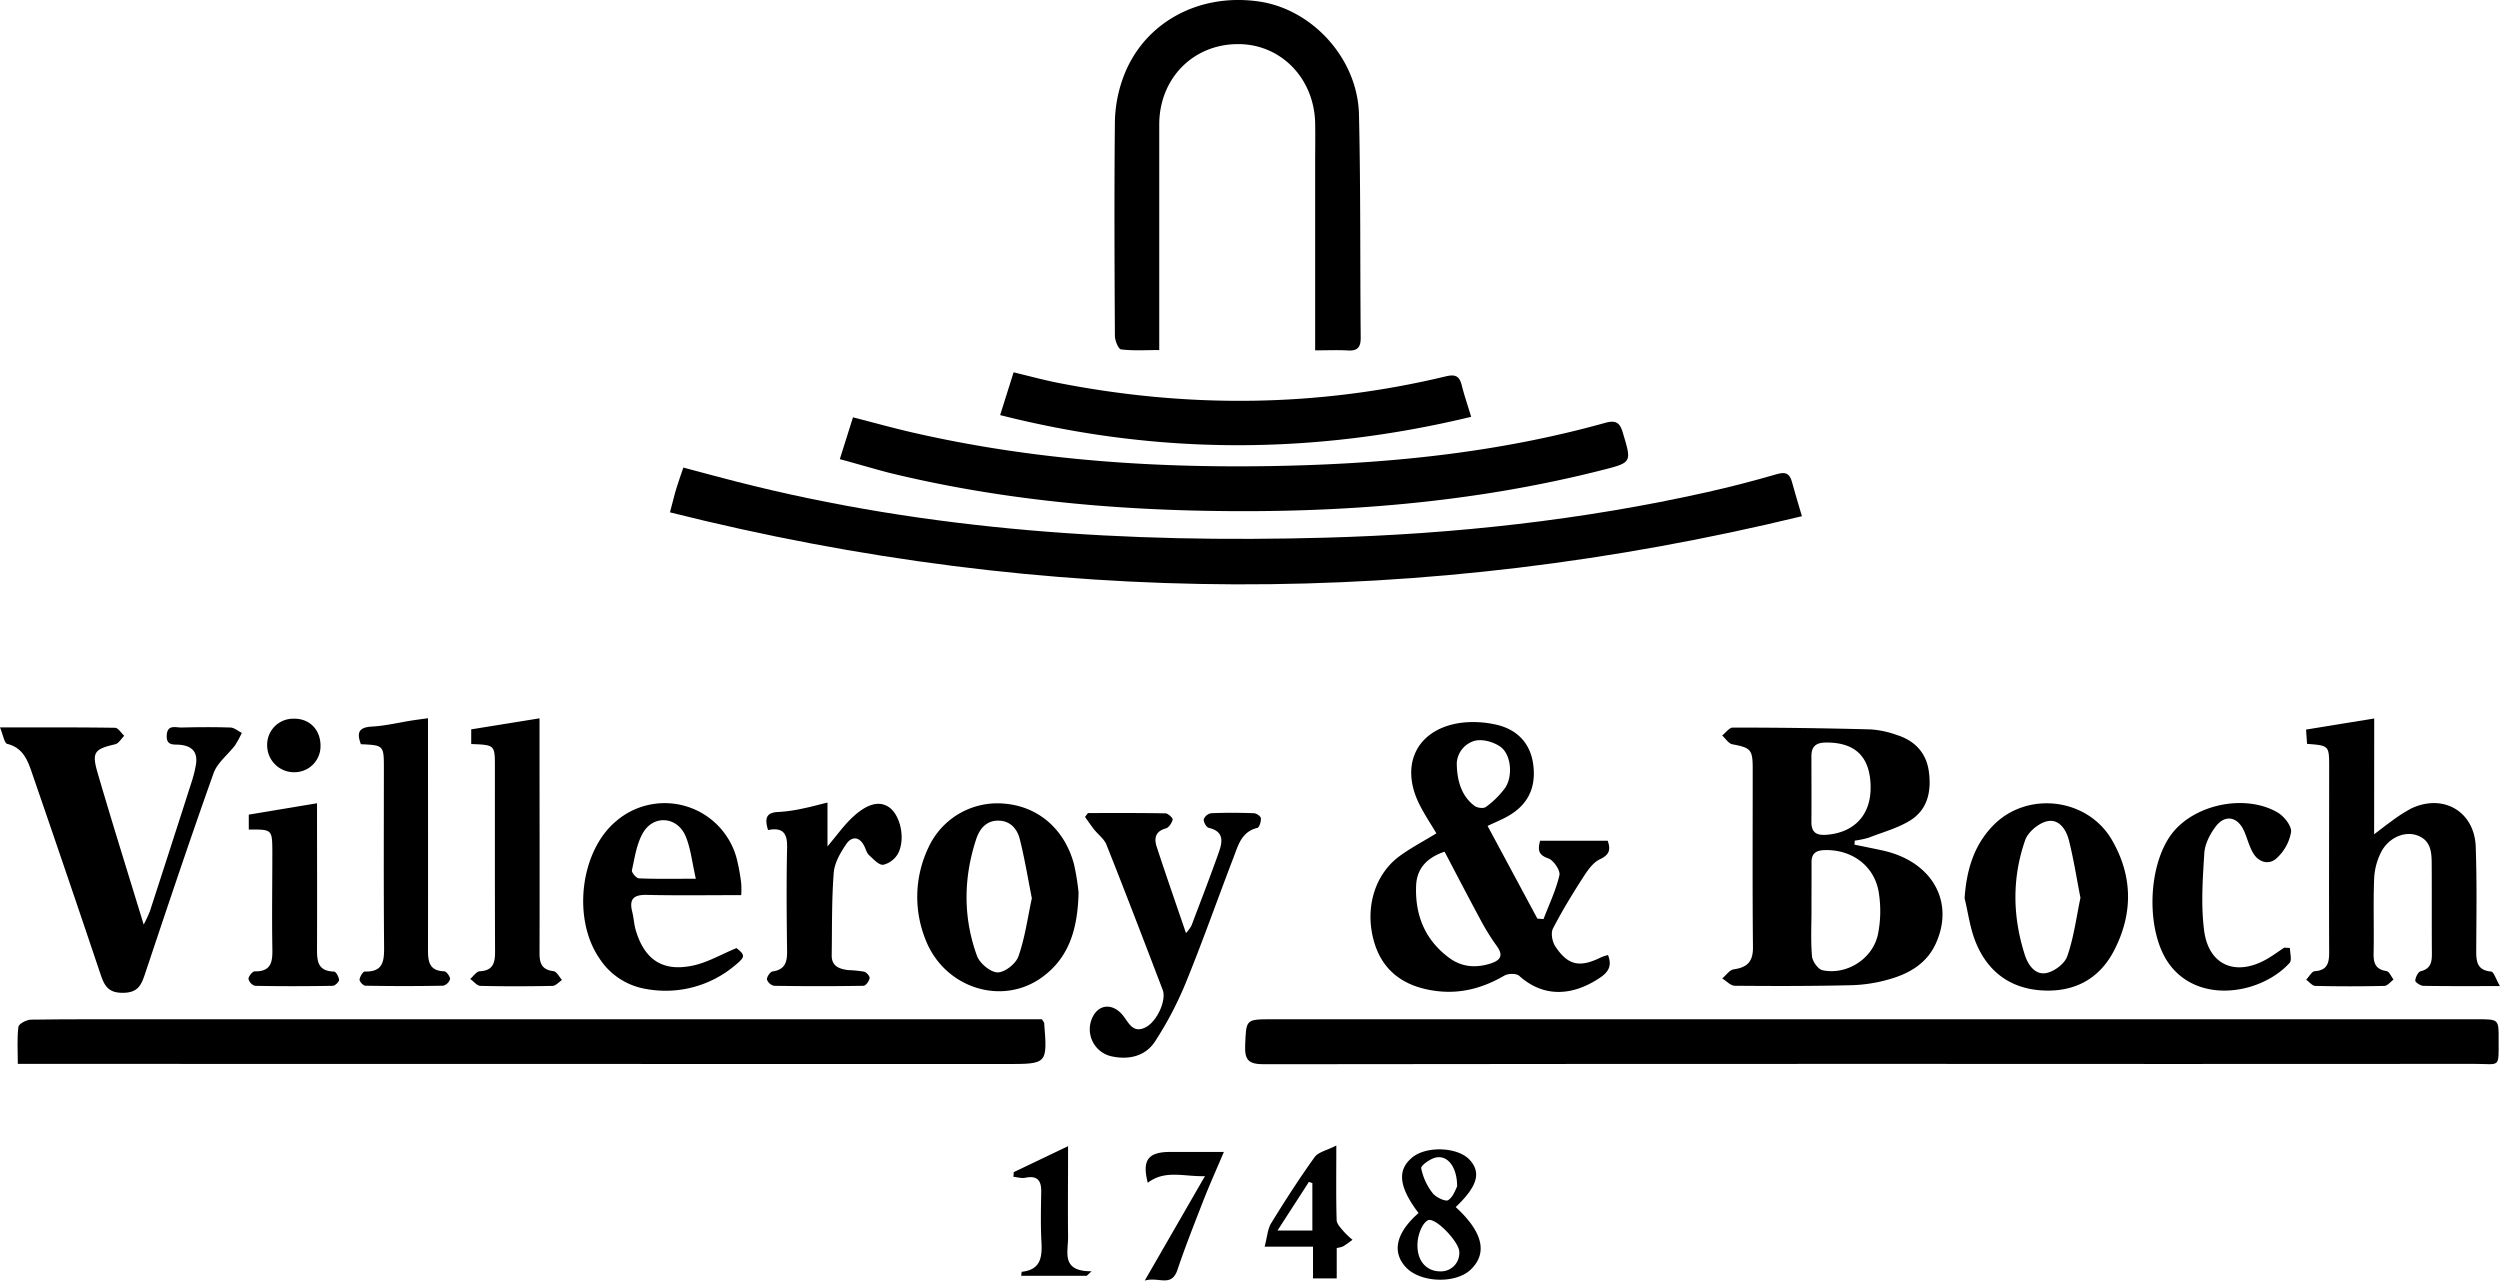
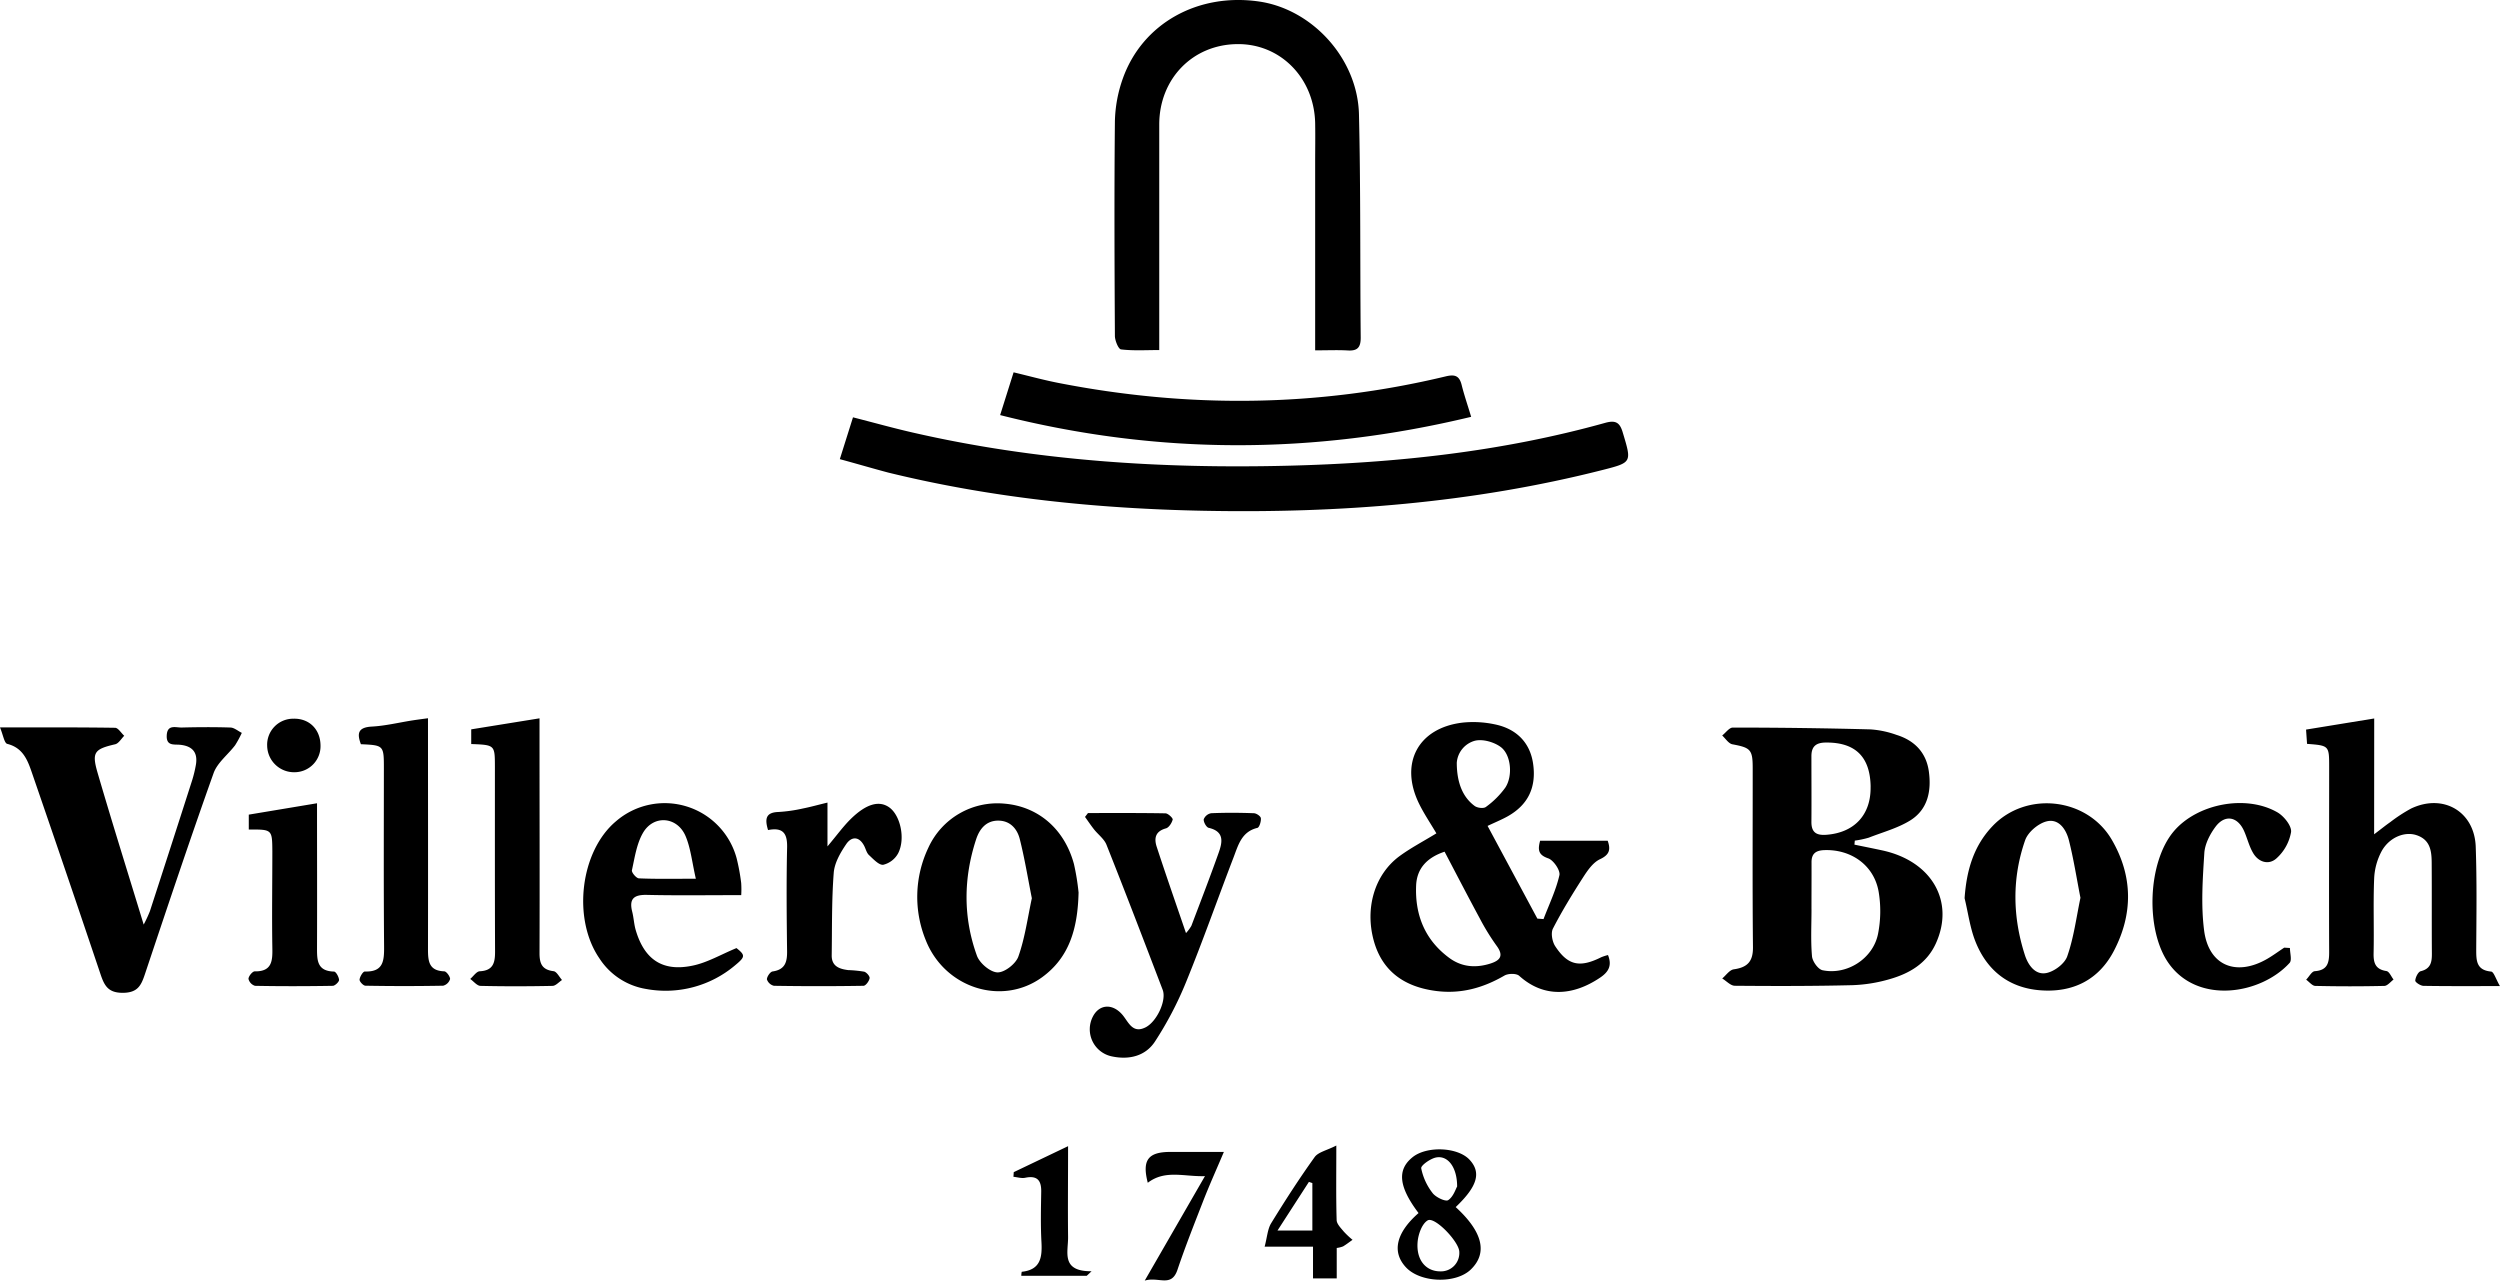
<svg xmlns="http://www.w3.org/2000/svg" width="850.66" height="435.75" viewBox="0 0 850.66 435.75">
  <g data-name="Ebene 2">
    <g data-name="Ebene 1">
-       <path d="M637 362q-103.46 0-206.9.12c-5.05 0-6.63-1.25-6.42-6.35.38-8.92.08-8.95 9.14-8.95h410.37c7 0 7.06 0 7 7 0 9.9.62 8.17-8.29 8.18q-102.42.07-204.9 0m-23.87-186.35c-128.85 31.27-256.65 31-385.17-1.32 1-3.62 1.48-5.84 2.14-8s1.46-4.4 2.42-7.23c6.07 1.61 11.94 3.21 17.84 4.72 65.94 16.89 133.11 21 200.81 19.13 43.71-1.22 87.06-5.93 129.79-15.51q11.94-2.69 23.7-6.12c3-.87 4.33-.16 5.08 2.68.89 3.34 1.93 6.66 3.39 11.65m-258.6 171.17c.59.95.75 1.09.76 1.23 1.12 14 1.12 14-12.84 14L11.7 362H6.06c0-4.45-.3-8.57.2-12.6.12-1 2.75-2.43 4.25-2.45 13.32-.19 26.65-.12 40-.12h304Z" />
      <path d="m285.76 156.23 4.48-14.23c7.08 1.81 13.62 3.64 20.24 5.16 42 9.65 84.62 12.36 127.57 11.31 36.58-.89 72.79-4.72 108.15-14.59 3.6-1 5-.09 6 3.4 3 10 3.15 10.07-6.76 12.6-44.57 11.35-90 14.81-135.8 13.92-36.22-.71-72.13-4.36-107.41-13-5.23-1.39-10.52-2.95-16.47-4.57m161.74-37.02v-63.4c0-4.66.08-9.33 0-14-.37-15.36-11.89-27-26.54-26.8-15.16.16-26.49 11.8-26.51 27.35v76.75c-4.54 0-8.82.28-13-.22-.89-.1-2.08-3-2.09-4.6-.14-24.31-.24-48.63 0-72.95a46.1 46.1 0 0 1 2.69-14.6C388.71 8 407.57-2.53 428.45.52 446.59 3.17 462 20 462.41 39c.59 25.3.36 50.62.59 75.94 0 3.24-1.08 4.5-4.35 4.31-3.44-.2-6.9-.04-11.15-.04M631 287.4c3.22.67 6.44 1.3 9.65 2 16.72 3.7 24.51 17.36 18.06 31.6-3.08 6.8-8.94 10.21-15.66 12.15a51.2 51.2 0 0 1-12.75 2.07c-13.32.33-26.65.32-40 .2-1.44 0-2.86-1.62-4.29-2.48 1.3-1.09 2.5-2.91 3.93-3.11 4.59-.65 6.58-2.61 6.53-7.53-.21-20.31-.07-40.63-.09-60.95 0-6.33-.74-6.93-6.9-8.09-1.3-.24-2.33-1.93-3.48-3 1.21-.94 2.41-2.7 3.61-2.69q23.48 0 46.94.62a32.6 32.6 0 0 1 8.75 1.86c6.08 1.88 10.08 5.94 11 12.33.94 6.63-.26 13-6.31 16.78-4.29 2.65-9.36 4-14.13 5.87a31 31 0 0 1-4.74 1Zm-14.61 22c0 5.33-.3 10.68.17 16 .16 1.74 2.08 4.43 3.6 4.74 8.35 1.73 17.23-4 18.88-12.43a40 40 0 0 0 .19-14.31c-1.57-9-9.37-14.48-18.53-14.13-2.82.11-4.34 1.17-4.3 4.18.02 5.32-.02 10.65-.02 15.97Zm20.12-41.74c-.16-10.15-5.19-15.06-15.15-15-3.27 0-5 1.17-5 4.62 0 7.49.06 15 0 22.45 0 3.61 1.81 4.56 5.07 4.32 9.57-.71 15.23-6.82 15.07-16.37Zm-147.76 15.9c-2.1-3.56-4.25-6.73-5.91-10.13-6.71-13.74-.3-25.76 14.82-27.55a35.1 35.1 0 0 1 10.86.57c7.56 1.51 12.06 6.32 13.11 13.22 1.23 8.08-1.58 14.11-8.56 18.06-2 1.13-4.15 2-6.9 3.3 5.73 10.67 11.34 21.1 16.94 31.54l2.1.16c1.89-5 4.23-9.8 5.4-14.92.38-1.62-2-5.1-3.77-5.73-3.32-1.14-3.67-2.76-2.8-6h23c1.06 3 .63 4.76-2.62 6.28-2.33 1.09-4.16 3.71-5.64 6-3.68 5.73-7.26 11.55-10.37 17.6-.78 1.51-.25 4.44.77 6 4.32 6.59 8.39 7.39 15.67 3.75a15.4 15.4 0 0 1 2.29-.74c1.45 3.6.18 5.77-2.72 7.71-9.17 6.17-19.09 6.95-27.51-.66-1-.86-3.72-.81-5-.07-7.29 4.23-14.87 6.35-23.38 5.23-11.14-1.47-18.29-7.07-21.06-17-3.09-11.08.2-22.52 8.66-28.81 3.87-2.85 8.17-5.08 12.62-7.81m2.79 6.24c-6 2-9.43 5.72-9.68 11.45-.44 10.08 3 18.64 11.35 24.75 4.2 3.06 8.9 3.42 13.8 1.9 3.4-1.06 4.78-2.63 2.23-6.09a77.4 77.4 0 0 1-5.74-9.34c-4.01-7.42-7.89-14.92-11.96-22.67m4.15-30.27c0 7 2.17 11.85 6.1 14.72.92.67 3 .93 3.8.33a29.2 29.2 0 0 0 6.61-6.58c2.6-3.93 2-11.11-1.5-13.78-2.28-1.72-6.19-2.84-8.85-2.17a8.4 8.4 0 0 0-6.16 7.48m312.14 24.35c2.44-1.84 3.92-3.05 5.49-4.14a54 54 0 0 1 7.08-4.62c10.94-5.21 21.58 1 22 13 .41 11.64.24 23.31.17 35 0 3.79.06 7 5.07 7.47.92.09 1.61 2.55 3 4.94-9.77 0-17.89.06-26-.08-1 0-2.84-1.22-2.81-1.78.06-1.14 1-3 1.85-3.2 3.44-.84 3.82-3.12 3.8-6-.07-10 0-20-.06-30 0-4.21-.08-8.58-5.13-10.28-4-1.36-9.21.66-11.86 5.35a21.7 21.7 0 0 0-2.59 9.41c-.35 8.48 0 17-.19 25.46-.06 3.3.65 5.42 4.34 6 1 .15 1.64 1.88 2.45 2.89-1 .76-2.07 2.14-3.13 2.17q-11.73.27-23.47 0c-1.06 0-2.09-1.38-3.14-2.12 1-1 1.89-2.81 2.93-2.89 4.36-.31 4.91-2.86 4.9-6.48-.09-21 0-42 0-62.94 0-7.35 0-7.35-7.52-7.93-.11-1.53-.22-3.12-.34-4.86l23.19-3.78ZM0 247.52c14.2 0 26.68-.07 39.15.12 1.05 0 2.08 1.78 3.12 2.72-1 1-1.89 2.61-3.08 2.89-7 1.63-8 2.67-6.06 9.45 4.93 16.91 10.21 33.71 15.76 51.9a45 45 0 0 0 2.11-4.53q7.26-22.33 14.42-44.69a42 42 0 0 0 1.18-4.84c.84-4.33-.93-6.68-5.36-7.12-2-.19-4.62.47-4.51-3.06.12-4 3.06-2.76 5.12-2.81 5.49-.14 11-.18 16.49 0 1.33 0 2.63 1.19 3.94 1.82a35.5 35.5 0 0 1-2.28 4.21c-2.43 3.21-6.06 5.93-7.33 9.51-8.11 22.75-15.76 45.66-23.42 68.56-1.26 3.75-2.48 6.11-7.36 6.17-5.09.05-6.38-2.43-7.7-6.37Q22.72 297.34 11 263.34c-1.51-4.41-3-8.83-8.51-10.22-1.03-.25-1.4-2.98-2.49-5.6" />
      <path d="M500.58 141.83c-53.72 12.95-106.67 13-160.27-.59l4.58-14.55c5.3 1.27 10.22 2.62 15.21 3.6 44.09 8.63 88.06 8.29 131.82-2.22 3.13-.75 4.65-.22 5.43 2.93.83 3.34 1.96 6.61 3.23 10.83m167.9 163.79c.65-9.32 3-17.64 9.42-24.43 11.49-12.19 32.33-9.85 40.72 4.64 7.16 12.35 7.19 25.13.7 37.64-5.19 10-14.06 14.38-25.22 13.48-10.62-.86-18-6.77-21.88-16.46-1.89-4.69-2.53-9.89-3.74-14.87m39.42-.13c-1.32-6.75-2.33-13.28-3.95-19.66-.94-3.65-3.44-7.42-7.62-6.33-2.84.74-6.29 3.66-7.24 6.38-4.51 12.9-4.29 26.1-.09 39.11 1.11 3.42 3.55 6.93 7.44 6.07 2.72-.6 6.2-3.25 7-5.76 2.2-6.3 3.06-13.12 4.46-19.81M367 303.7c-.29 12.48-3.26 22.13-12.37 28.79-13.6 9.93-33.09 3.78-39.59-12.49a38.94 38.94 0 0 1 .84-31.54 25.83 25.83 0 0 1 26-15c11.42 1 20.33 8.62 23.55 20.56a80 80 0 0 1 1.57 9.68m-15.91 1.89c-1.36-6.86-2.45-13.55-4.1-20.1-.89-3.53-3.33-6.3-7.43-6.26s-6.31 2.95-7.43 6.39c-4.31 13.19-4.44 26.53.28 39.57.92 2.55 4.56 5.62 7 5.68s6.25-2.94 7.11-5.41c2.24-6.33 3.14-13.12 4.59-19.87Zm-98.88-1.01c-11.16 0-21.62.16-32.08-.08-4.46-.1-6.14 1.34-5 5.77.52 2.08.6 4.28 1.22 6.33 2.95 9.9 9.09 14.07 19.18 12 5.05-1 9.73-3.8 15.07-6 3 2.41 3.07 2.94-.46 5.85a36.62 36.62 0 0 1-30.36 8.05 23.4 23.4 0 0 1-15.82-10.4c-9.28-13.51-6.51-36.47 5.65-46.66a25.35 25.35 0 0 1 41.06 12.68 71 71 0 0 1 1.53 8.33 32 32 0 0 1 .01 4.13M236.77 299c-1.29-5.61-1.73-10.3-3.47-14.45-2.82-6.73-10.91-7.41-14.53-1.13-2.15 3.73-2.8 8.38-3.75 12.7-.17.75 1.49 2.71 2.36 2.75 5.94.26 11.9.13 19.39.13m133.43-22.35c8.79 0 17.58-.06 26.36.1.89 0 2.59 1.64 2.46 2.13-.31 1.18-1.32 2.76-2.35 3-3.56 1-4 3.35-3.12 6.15 3.14 9.61 6.47 19.15 10 29.47a14 14 0 0 0 1.83-2.47c3.13-8.25 6.31-16.48 9.26-24.79 1.29-3.61 2.1-7.3-3.37-8.56-.8-.18-1.8-2-1.68-2.91a3.35 3.35 0 0 1 2.54-2.06c4.82-.21 9.66-.18 14.48 0 .88 0 2.36 1 2.42 1.72.11 1.08-.52 3.11-1.19 3.27-5.37 1.28-6.51 5.87-8.09 10-5.43 14.14-10.45 28.44-16.17 42.46A119.5 119.5 0 0 1 393 354.39c-3.23 4.94-8.77 6.32-14.68 5.06a9.41 9.41 0 0 1-6.42-13.61c2.23-4.26 6.86-4.46 10.21-.31 2 2.52 3.38 6.25 7.76 4 3.81-2 7.11-9.15 5.75-12.72-6.3-16.48-12.61-33-19.12-49.36-.79-2-2.85-3.47-4.24-5.24-1.08-1.37-2.05-2.83-3.07-4.24Zm-209.86-23.48v-5l23.24-3.75v7c0 24.31.08 48.62 0 72.92 0 3.6.89 5.64 4.78 6.12 1.06.13 1.92 1.93 2.87 3-1.08.71-2.15 2-3.25 2-8.15.17-16.31.19-24.46 0-1.19 0-2.34-1.53-3.52-2.36 1.08-.91 2.12-2.55 3.23-2.61 4.63-.22 5.24-2.95 5.22-6.74-.08-21-.05-41.93-.05-62.9-.02-7.37-.01-7.37-8.06-7.68m-14.71-8.78c0 26.75.05 52.68 0 78.6 0 4.11.32 7.33 5.52 7.52.75 0 2 1.74 2 2.61a3.33 3.33 0 0 1-2.36 2.28q-13.22.24-26.44 0c-.73 0-2.06-1.42-2-2.08.09-1 1.17-2.77 1.79-2.75 6.34.2 6.59-3.66 6.55-8.53-.17-20.13-.08-40.26-.07-60.39 0-8.06 0-8.06-7.82-8.42-1.32-3.56-1.12-5.73 3.71-6 4.61-.25 9.17-1.37 13.75-2.09 1.74-.27 3.45-.49 5.37-.75m633.55 78.18c0 1.72.74 4.12-.11 5.07-9.71 10.7-31.27 14.31-41.24 0-7.88-11.31-7.08-34.3 1.86-44.81 7.94-9.34 24.47-12.58 35.21-6.43 2.23 1.28 4.91 4.62 4.67 6.7a15.65 15.65 0 0 1-5 9c-2.61 2.34-6.16 1.31-8-2-1.31-2.28-1.92-4.94-3-7.36-2.19-4.89-6.48-5.72-9.69-1.45-1.92 2.56-3.64 5.92-3.83 9-.55 8.75-1.18 17.66-.07 26.29 1.53 12 10.9 15.79 21.45 9.7 2-1.16 3.88-2.55 5.81-3.83Zm-517.84-40.13c-1.22-4-.63-6 3.5-6.15a51 51 0 0 0 8.39-1.2c2.52-.49 5-1.2 8.33-2V288c3.31-3.94 5.39-6.84 7.9-9.31 5.31-5.22 9.72-6.4 13.14-3.95 3.75 2.69 5.56 10.62 3 15.62a7.88 7.88 0 0 1-5.06 3.89c-1.46.19-3.37-1.93-4.84-3.28-.8-.74-1.08-2-1.61-3.07-1.75-3.44-4.38-3.33-6.19-.62-2 2.94-4 6.44-4.22 9.83-.71 9.27-.54 18.61-.68 27.93-.06 3.75 2.59 4.67 5.61 5.05a41 41 0 0 1 5.44.54c.81.22 2 1.6 1.84 2.25-.18 1-1.32 2.53-2.07 2.55q-15.24.25-30.47 0a3.32 3.32 0 0 1-2.4-2.2c0-.89 1.12-2.57 1.94-2.68 4.45-.64 5-3.46 4.92-7.21-.14-11.49-.25-23 0-34.47.19-4.81-.93-7.54-6.47-6.43m-176.69-.17v-5.08l23.22-3.87c0 16.76.06 32.86 0 48.95 0 4.28-.13 8.17 5.78 8.32.65 0 1.66 1.82 1.72 2.85 0 .64-1.38 2-2.16 2-8.81.15-17.63.17-26.44 0a3.27 3.27 0 0 1-2.22-2.36c0-.91 1.37-2.57 2.12-2.56 5.81.1 6.1-3.47 6-7.93-.18-11 0-22 0-32.95-.06-7.43-.07-7.43-8.02-7.37m398.03 130.49c-6.75-8.94-7.34-14.66-2.13-18.93 4.85-4 15.48-3.54 19.49.79s2.75 9-4.72 16.11c9.2 8.41 10.95 15.62 5.15 21.23-5.1 4.94-17.11 4.55-22.05-.71s-3.35-11.83 4.26-18.49M496.55 426c0-3.42-8.38-12.18-10.78-10.74-1.95 1.18-3.19 4.73-3.41 7.34-.51 6.14 2.81 10 7.73 10a6.25 6.25 0 0 0 6.46-6.6m-.74-22.29c0-6.65-3.24-10.68-7.22-9.85-1.95.41-5.19 2.73-5 3.68a20.1 20.1 0 0 0 3.88 8.43c1.1 1.44 4.41 3 5.31 2.39 1.76-1.16 2.55-3.83 3.03-4.63Zm-41.11-13.93c0 9.76-.12 17.55.11 25.32 0 1.35 1.43 2.74 2.41 3.94a29 29 0 0 0 3 2.83c-1.07.75-2.1 1.56-3.22 2.23a9 9 0 0 1-2.16.54V435h-8.07v-10.8h-16.46c.87-3.26 1-6 2.23-8 4.7-7.65 9.57-15.21 14.8-22.5 1.24-1.7 4.12-2.25 7.36-3.92m-8.15 12.78-1.17-.41-10.69 16.55h11.86Zm-101.61-3.72 18.49-8.84c0 11.34-.11 21.12 0 30.89.08 5.08-2.55 11.76 8 11.67l-1.65 1.55h-22.27a7.4 7.4 0 0 1 .15-1.37c6.52-.67 7-5.05 6.7-10.3-.3-5.64-.16-11.3-.07-16.95.07-3.89-1.4-5.58-5.45-4.74-1.26.26-2.68-.2-4-.33Zm44.57 36.91L410 400.2c-7.07.23-13.56-2.27-19.45 2.26-2-7.71.08-10.51 7.72-10.5h18.17c-2.62 6.19-5 11.45-7.08 16.81-3 7.72-6.07 15.44-8.71 23.29-2.07 6.17-6.44 2.23-11.14 3.69M99.93 244.55c5.3-.12 9.08 3.64 9.13 9.08a8.85 8.85 0 0 1-8.65 9.13 9.15 9.15 0 0 1-9.5-8.92 8.86 8.86 0 0 1 9.02-9.29" />
    </g>
  </g>
</svg>